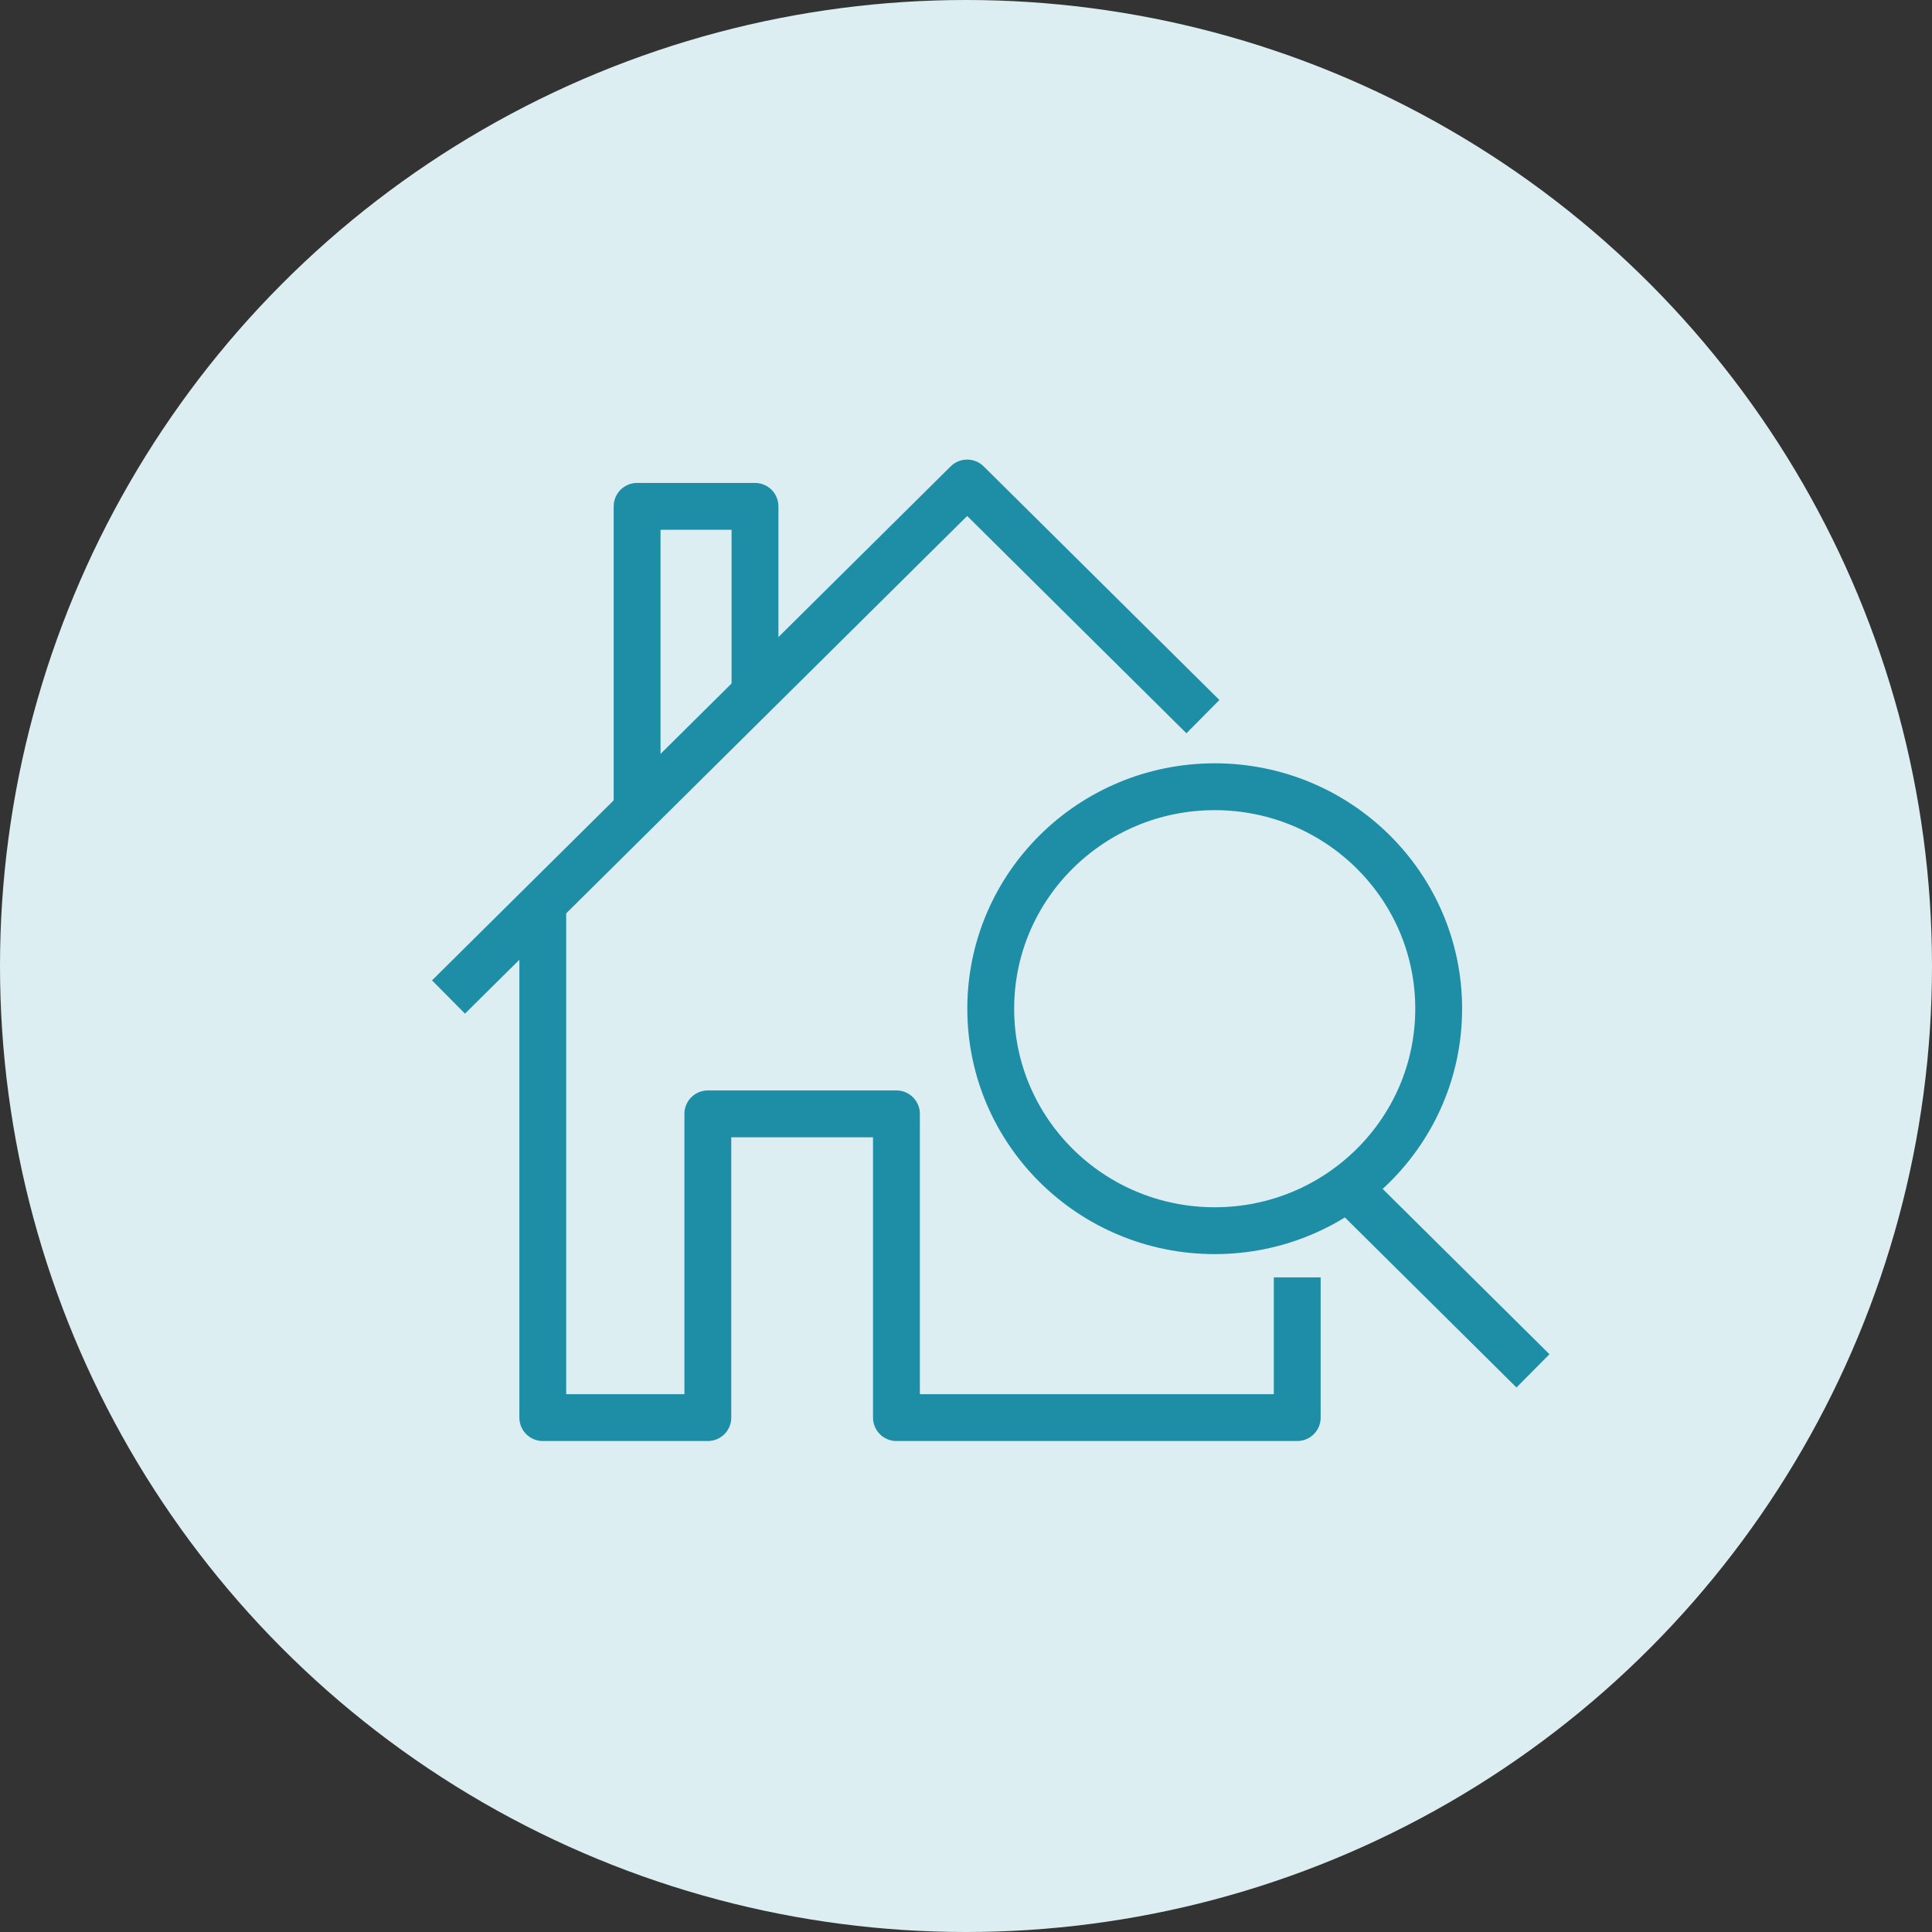
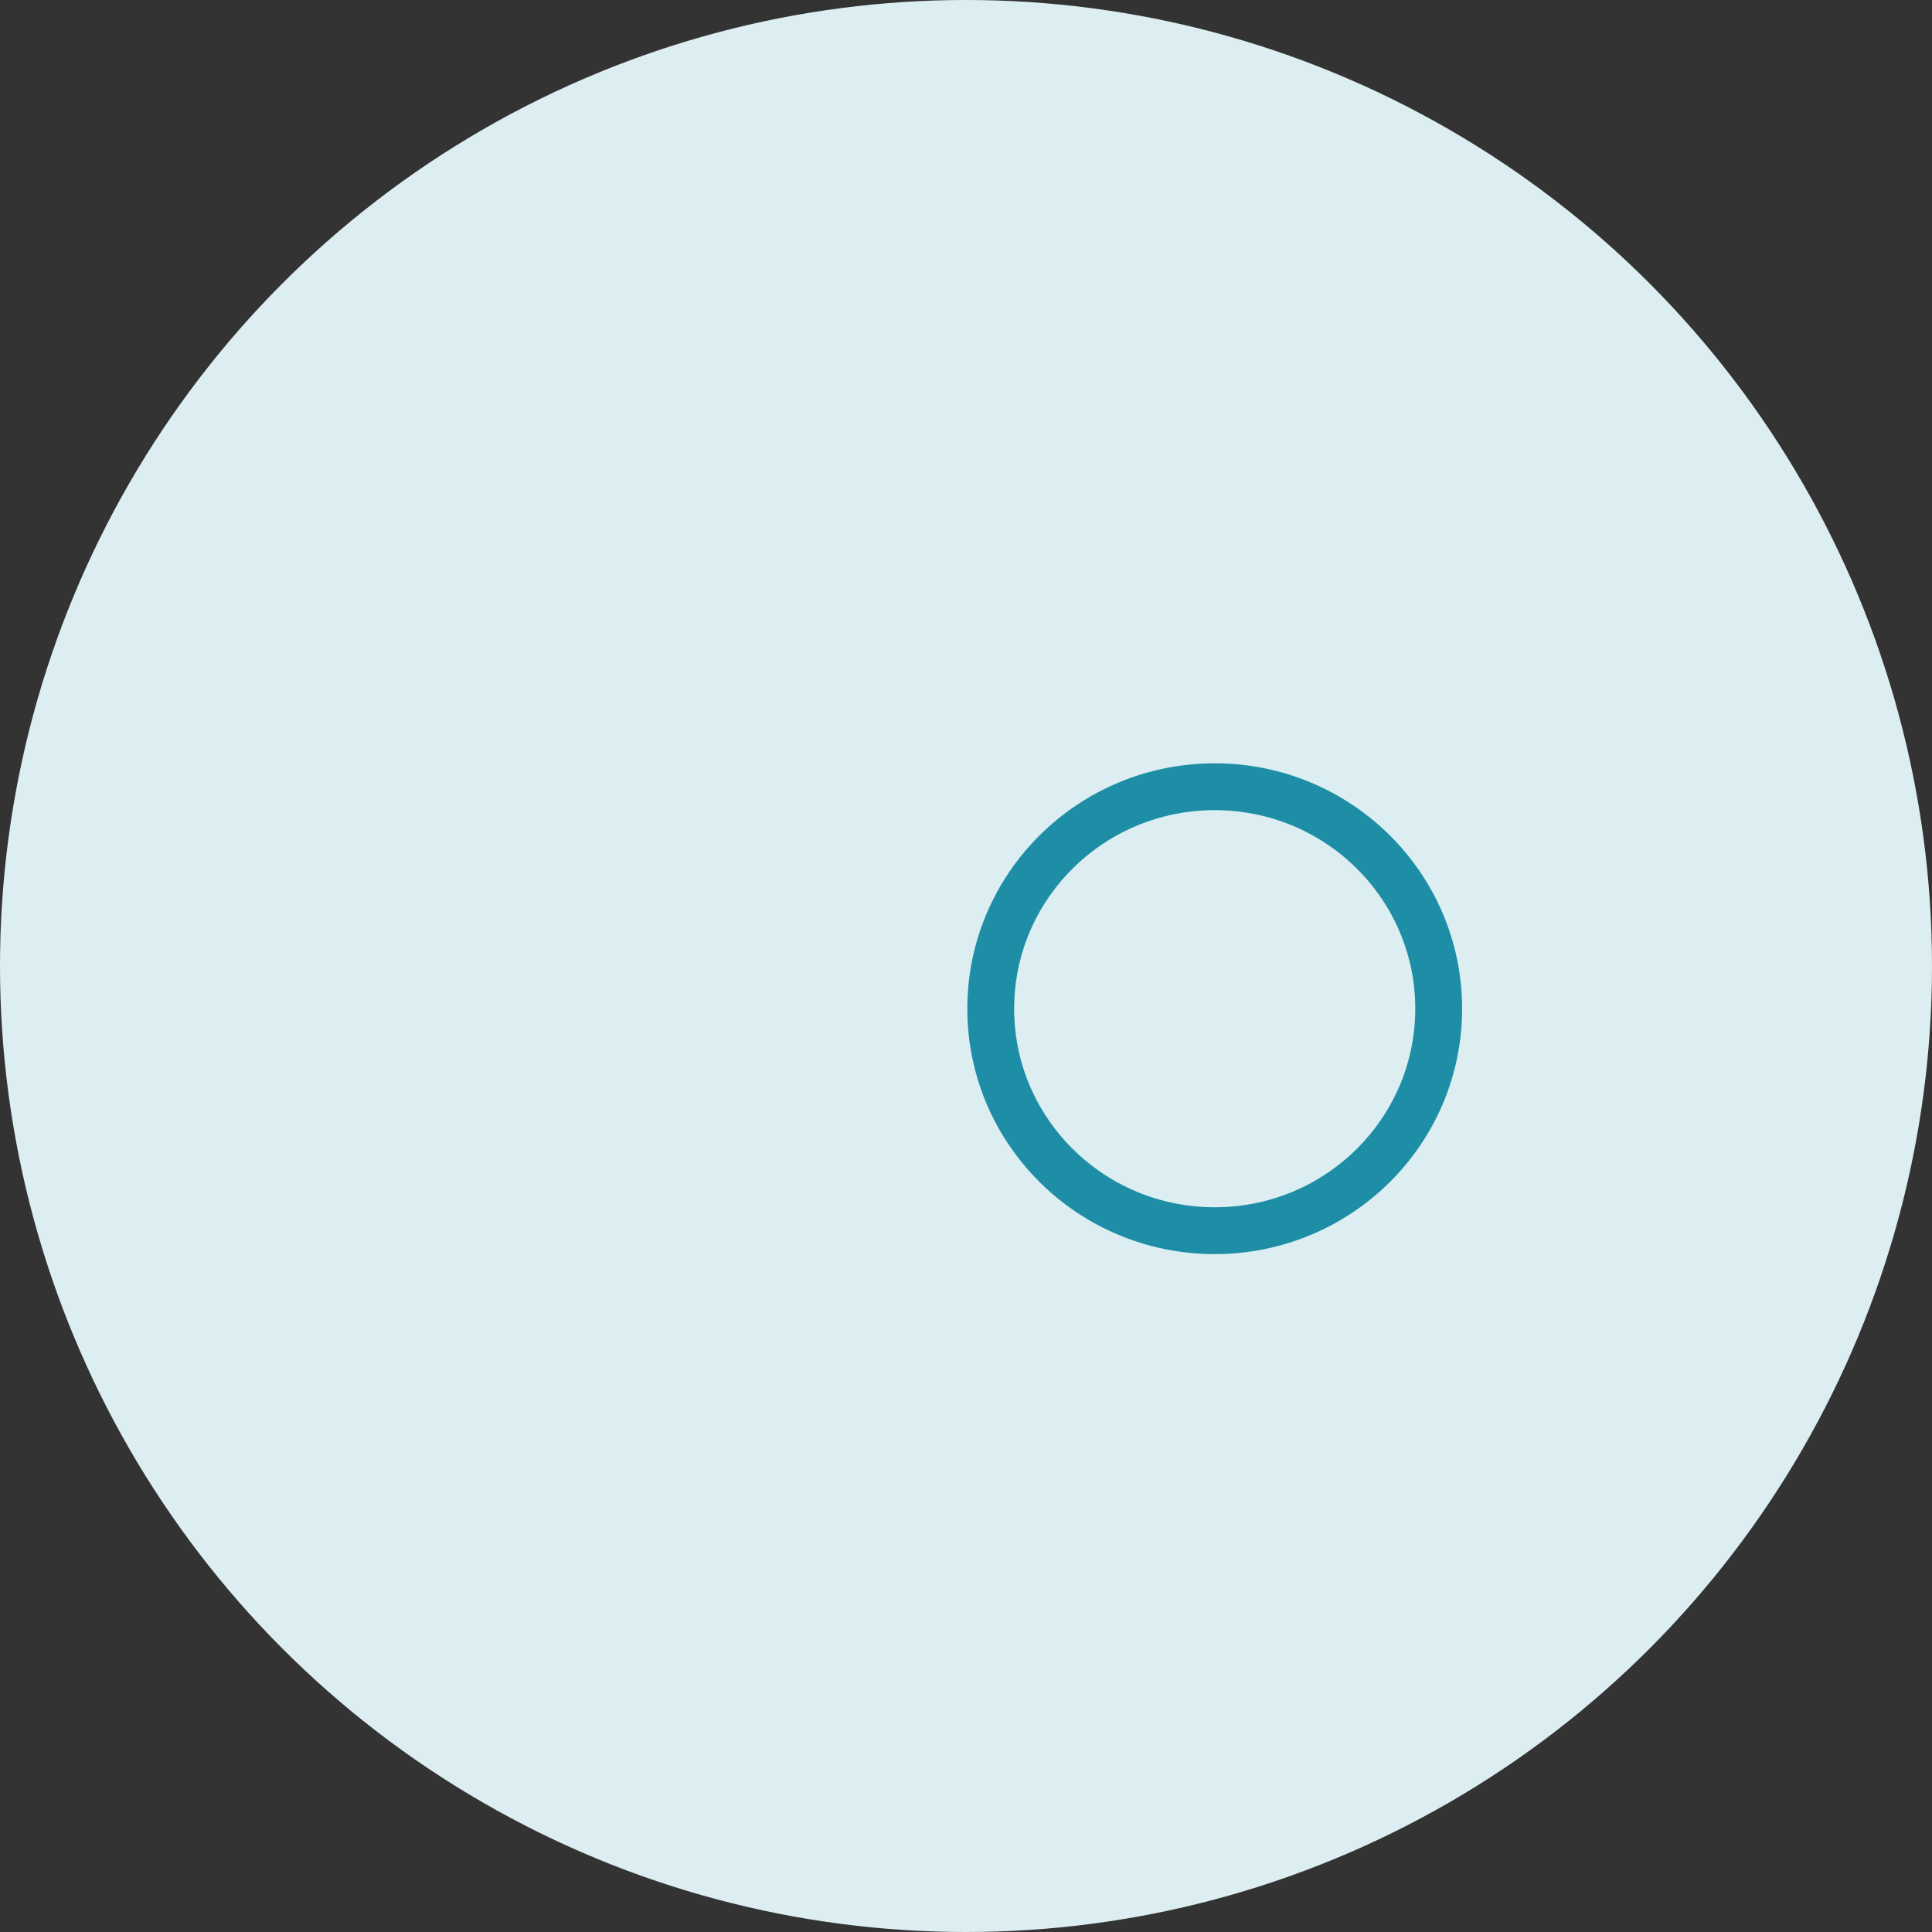
<svg xmlns="http://www.w3.org/2000/svg" width="56" height="56" viewBox="0 0 56 56">
  <rect x="0" y="0" width="56" height="56" fill="#333333" stroke="none" />
  <g fill="none" fill-rule="evenodd">
    <circle cx="28" cy="28" r="28" fill="#DDEEF2" />
    <g stroke="#1E8EA6" stroke-linejoin="round" stroke-width="1.358" transform="translate(13 14)">
-       <polyline points="24.601 23.026 24.601 27.09 12.984 27.09 12.984 18.286 7.517 18.286 7.517 27.09 2.733 27.09 2.733 12.19" />
-       <polyline points="0 14.899 15.034 0 21.867 6.772" />
-       <polyline points="8.884 6.095 8.884 .677 5.467 .677 5.467 9.481" />
      <path d="M28.701,15.238 C28.701,18.792 25.795,21.672 22.209,21.672 C18.623,21.672 15.717,18.792 15.717,15.238 C15.717,11.685 18.623,8.804 22.209,8.804 C25.795,8.804 28.701,11.685 28.701,15.238 Z" />
-       <line x1="25.967" x2="31.434" y1="20.317" y2="25.735" />
    </g>
  </g>
</svg>